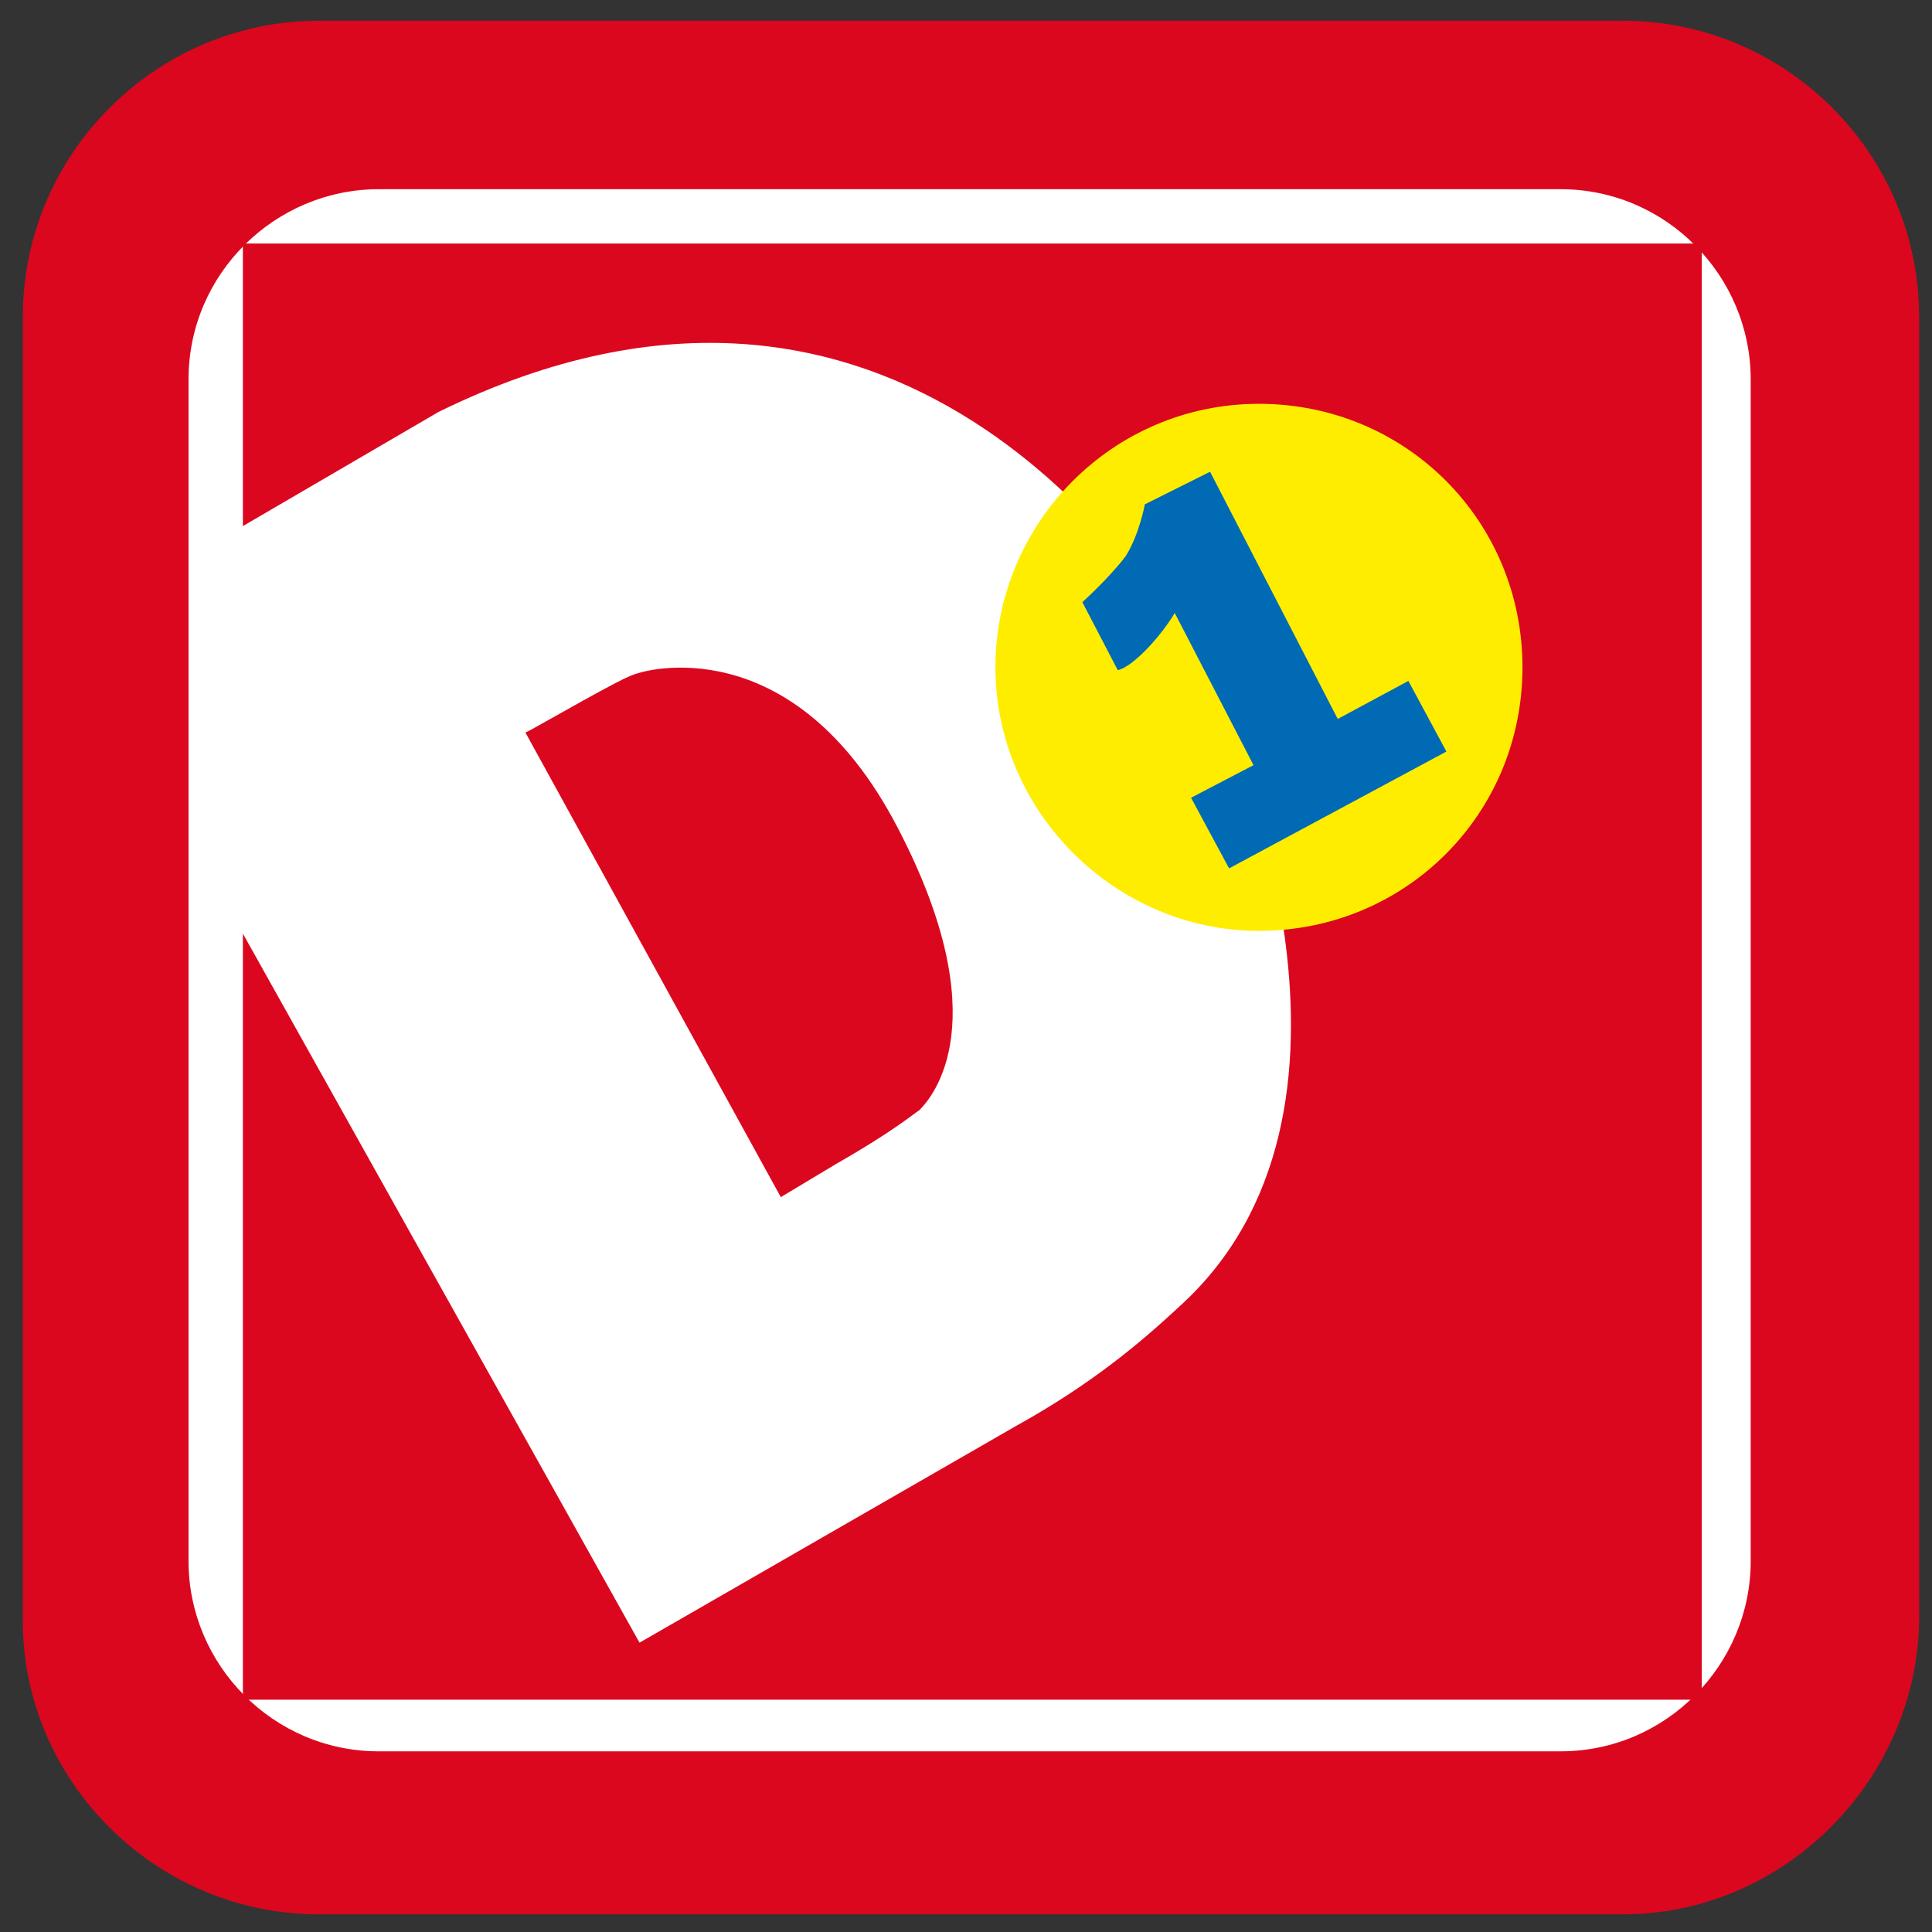
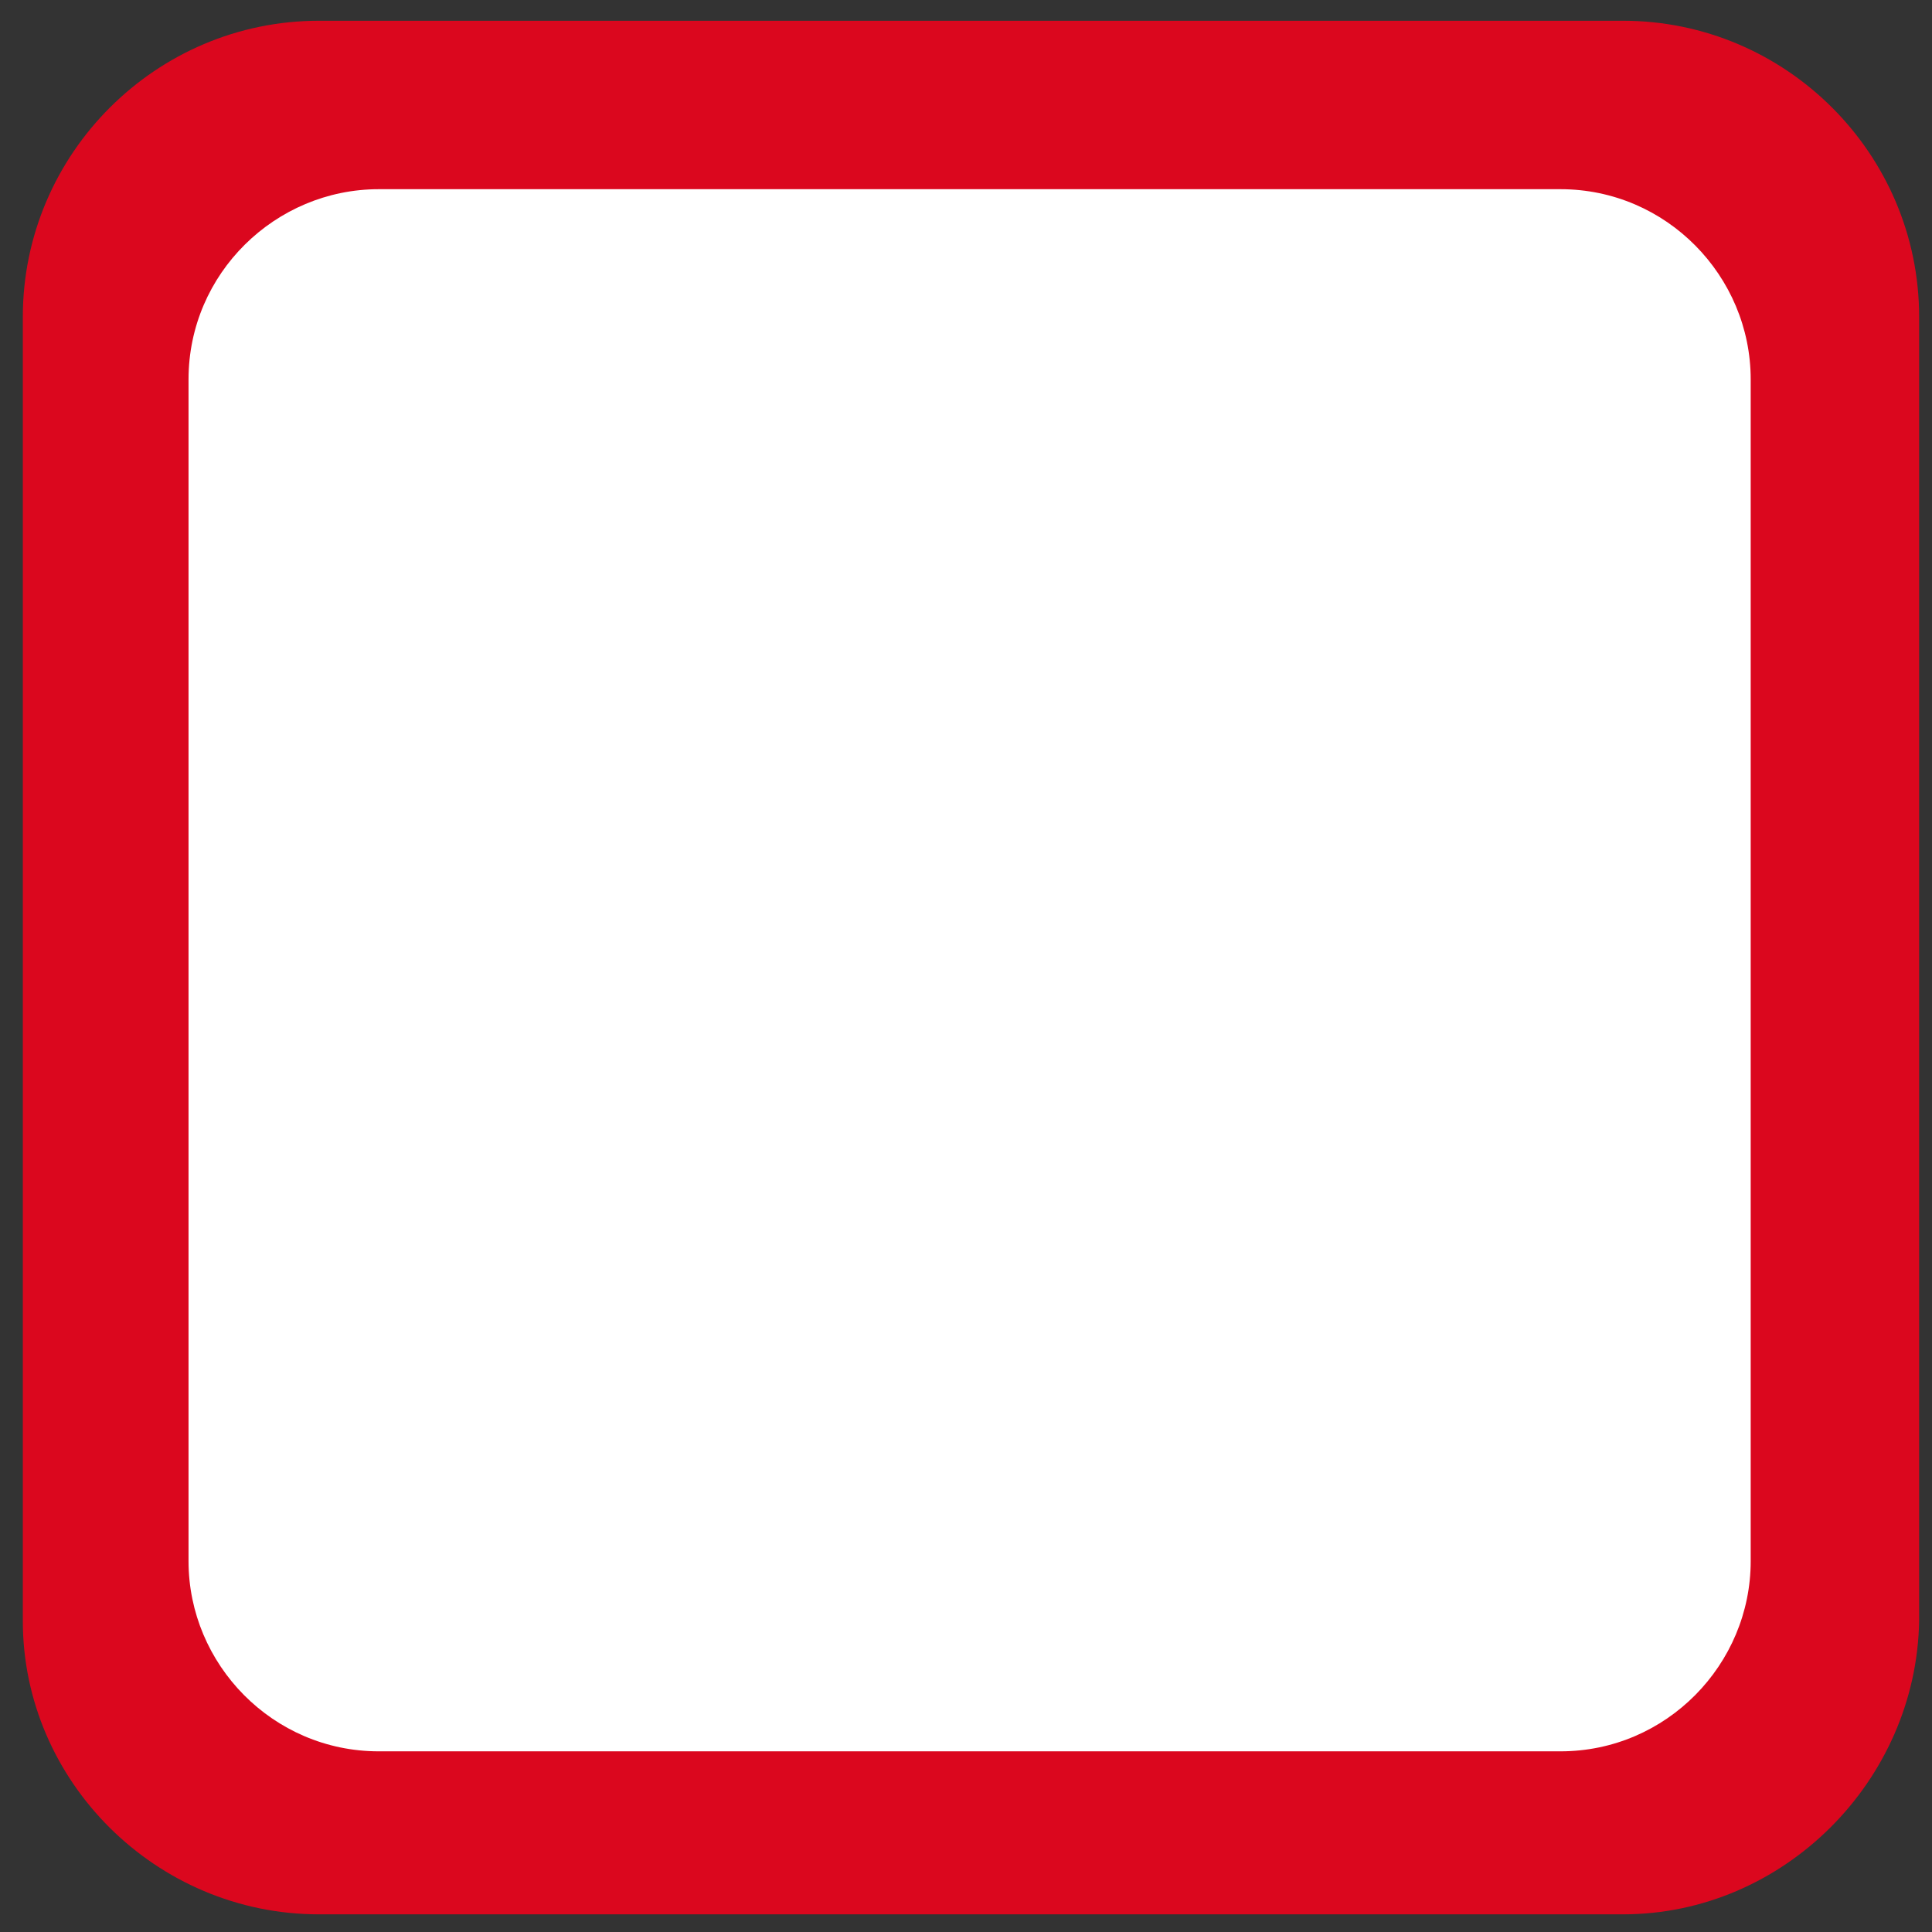
<svg xmlns="http://www.w3.org/2000/svg" width="70" height="70" viewBox="0 0 70 70" fill="none">
  <rect x="0" y="0" width="70" height="70" fill="#333333" stroke="none" />
  <path d="M58.804 69.36H11.556C5.65 69.36 0.827 64.537 0.827 58.729V11.481C0.827 5.575 5.65 0.752 11.556 0.752H58.804C64.71 0.752 69.534 5.575 69.534 11.481V58.729C69.435 64.537 64.612 69.36 58.804 69.36Z" fill="#DB071E" />
  <path d="M56.541 63.454H13.722C9.883 63.454 6.831 60.304 6.831 56.564V13.745C6.831 9.906 9.981 6.855 13.722 6.855H56.541C60.379 6.855 63.431 10.005 63.431 13.745V56.564C63.431 60.304 60.379 63.454 56.541 63.454Z" fill="white" />
-   <path d="M30.259 42.193C32.326 41.011 33.015 40.421 33.31 40.224C33.802 39.732 36.165 36.975 32.523 29.987C28.684 22.604 23.171 24.376 23.171 24.376C22.778 24.474 22.384 24.671 19.234 26.443L19.037 26.541L28.29 43.374L30.259 42.193ZM8.8 8.823V19.061L15.887 14.926C32.523 6.756 41.677 20.931 43.449 24.081C45.024 26.935 50.438 40.322 42.76 47.311C41.283 48.689 39.511 50.166 36.854 51.642L23.171 59.517L8.8 33.826V61.584H61.659V8.823H8.8Z" fill="#DB071E" />
-   <path d="M55.162 24.179C55.162 29.494 50.93 33.727 45.614 33.727C40.397 33.727 36.066 29.396 36.066 24.179C36.066 18.962 40.299 14.631 45.614 14.631C50.93 14.631 55.162 18.864 55.162 24.179Z" fill="#FFED00" />
-   <path d="M43.843 17.092L48.469 26.049L51.028 24.671L52.406 27.23L44.532 31.463L43.154 28.904L45.417 27.723L42.563 22.21C42.563 22.21 42.169 22.899 41.48 23.588C40.791 24.277 40.496 24.277 40.496 24.277L39.216 21.817C39.216 21.817 40.2 20.931 40.791 20.143C41.283 19.356 41.48 18.273 41.48 18.273L43.843 17.092Z" fill="#006AB4" />
</svg>